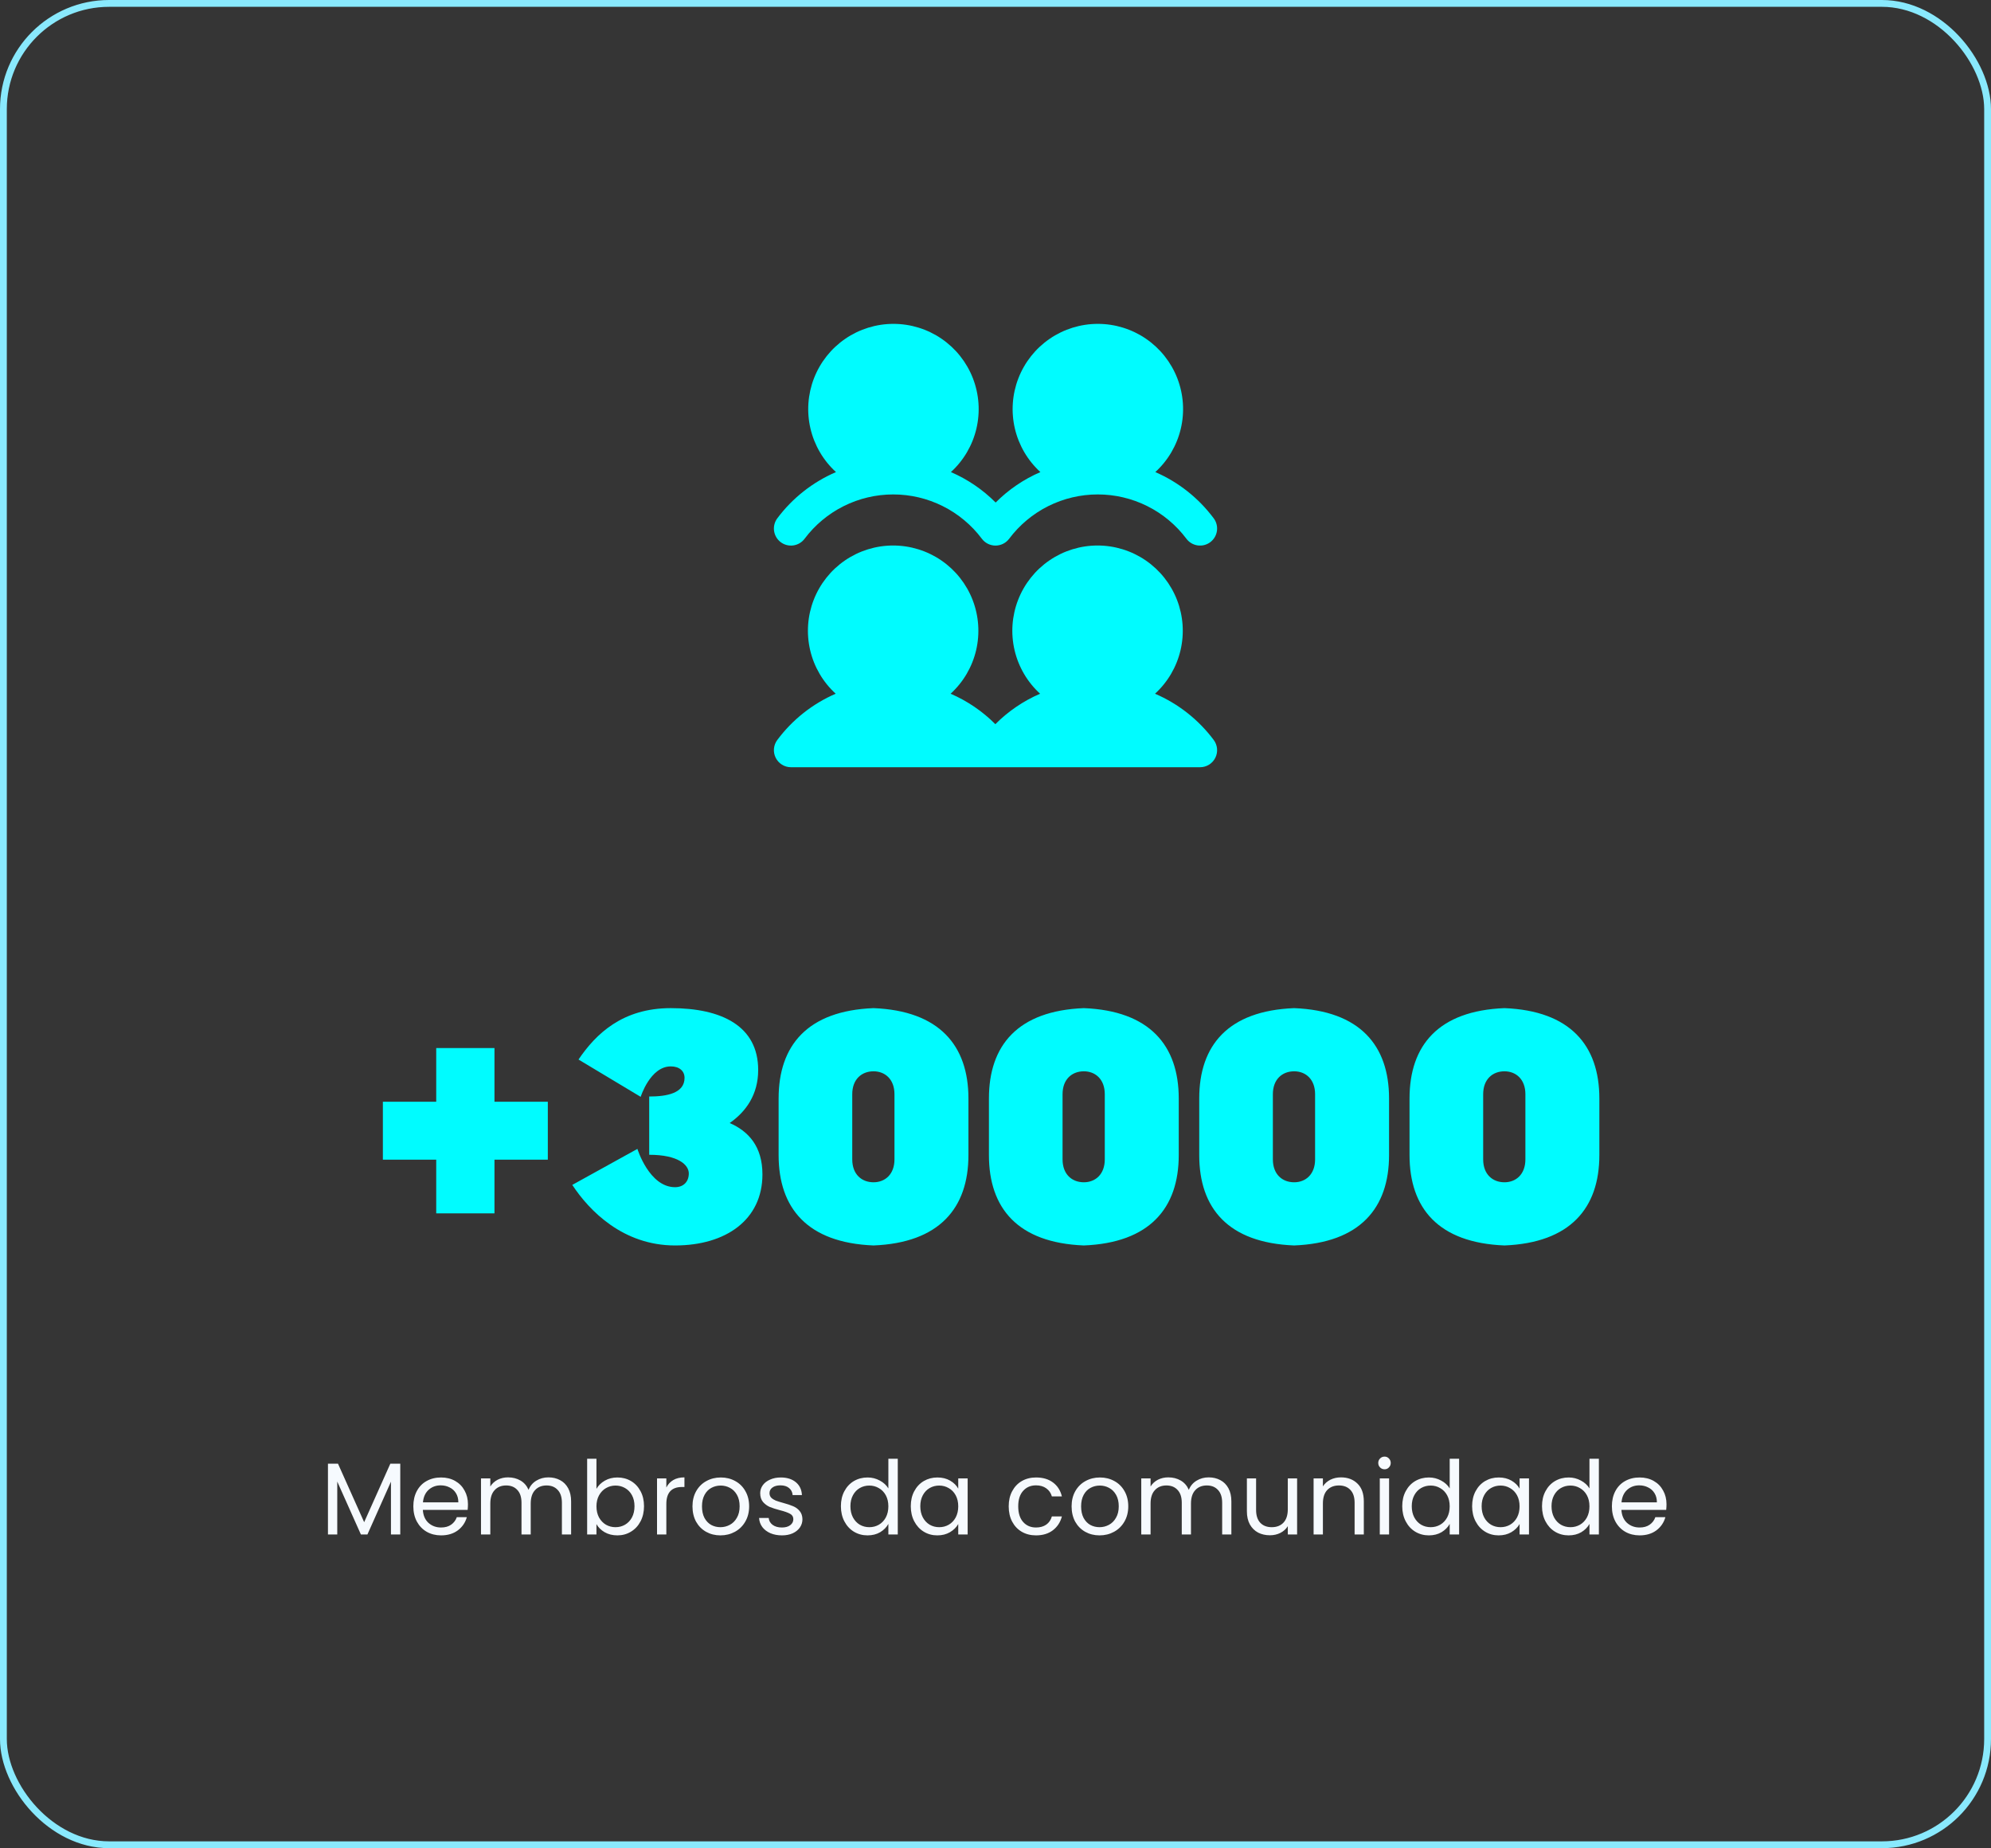
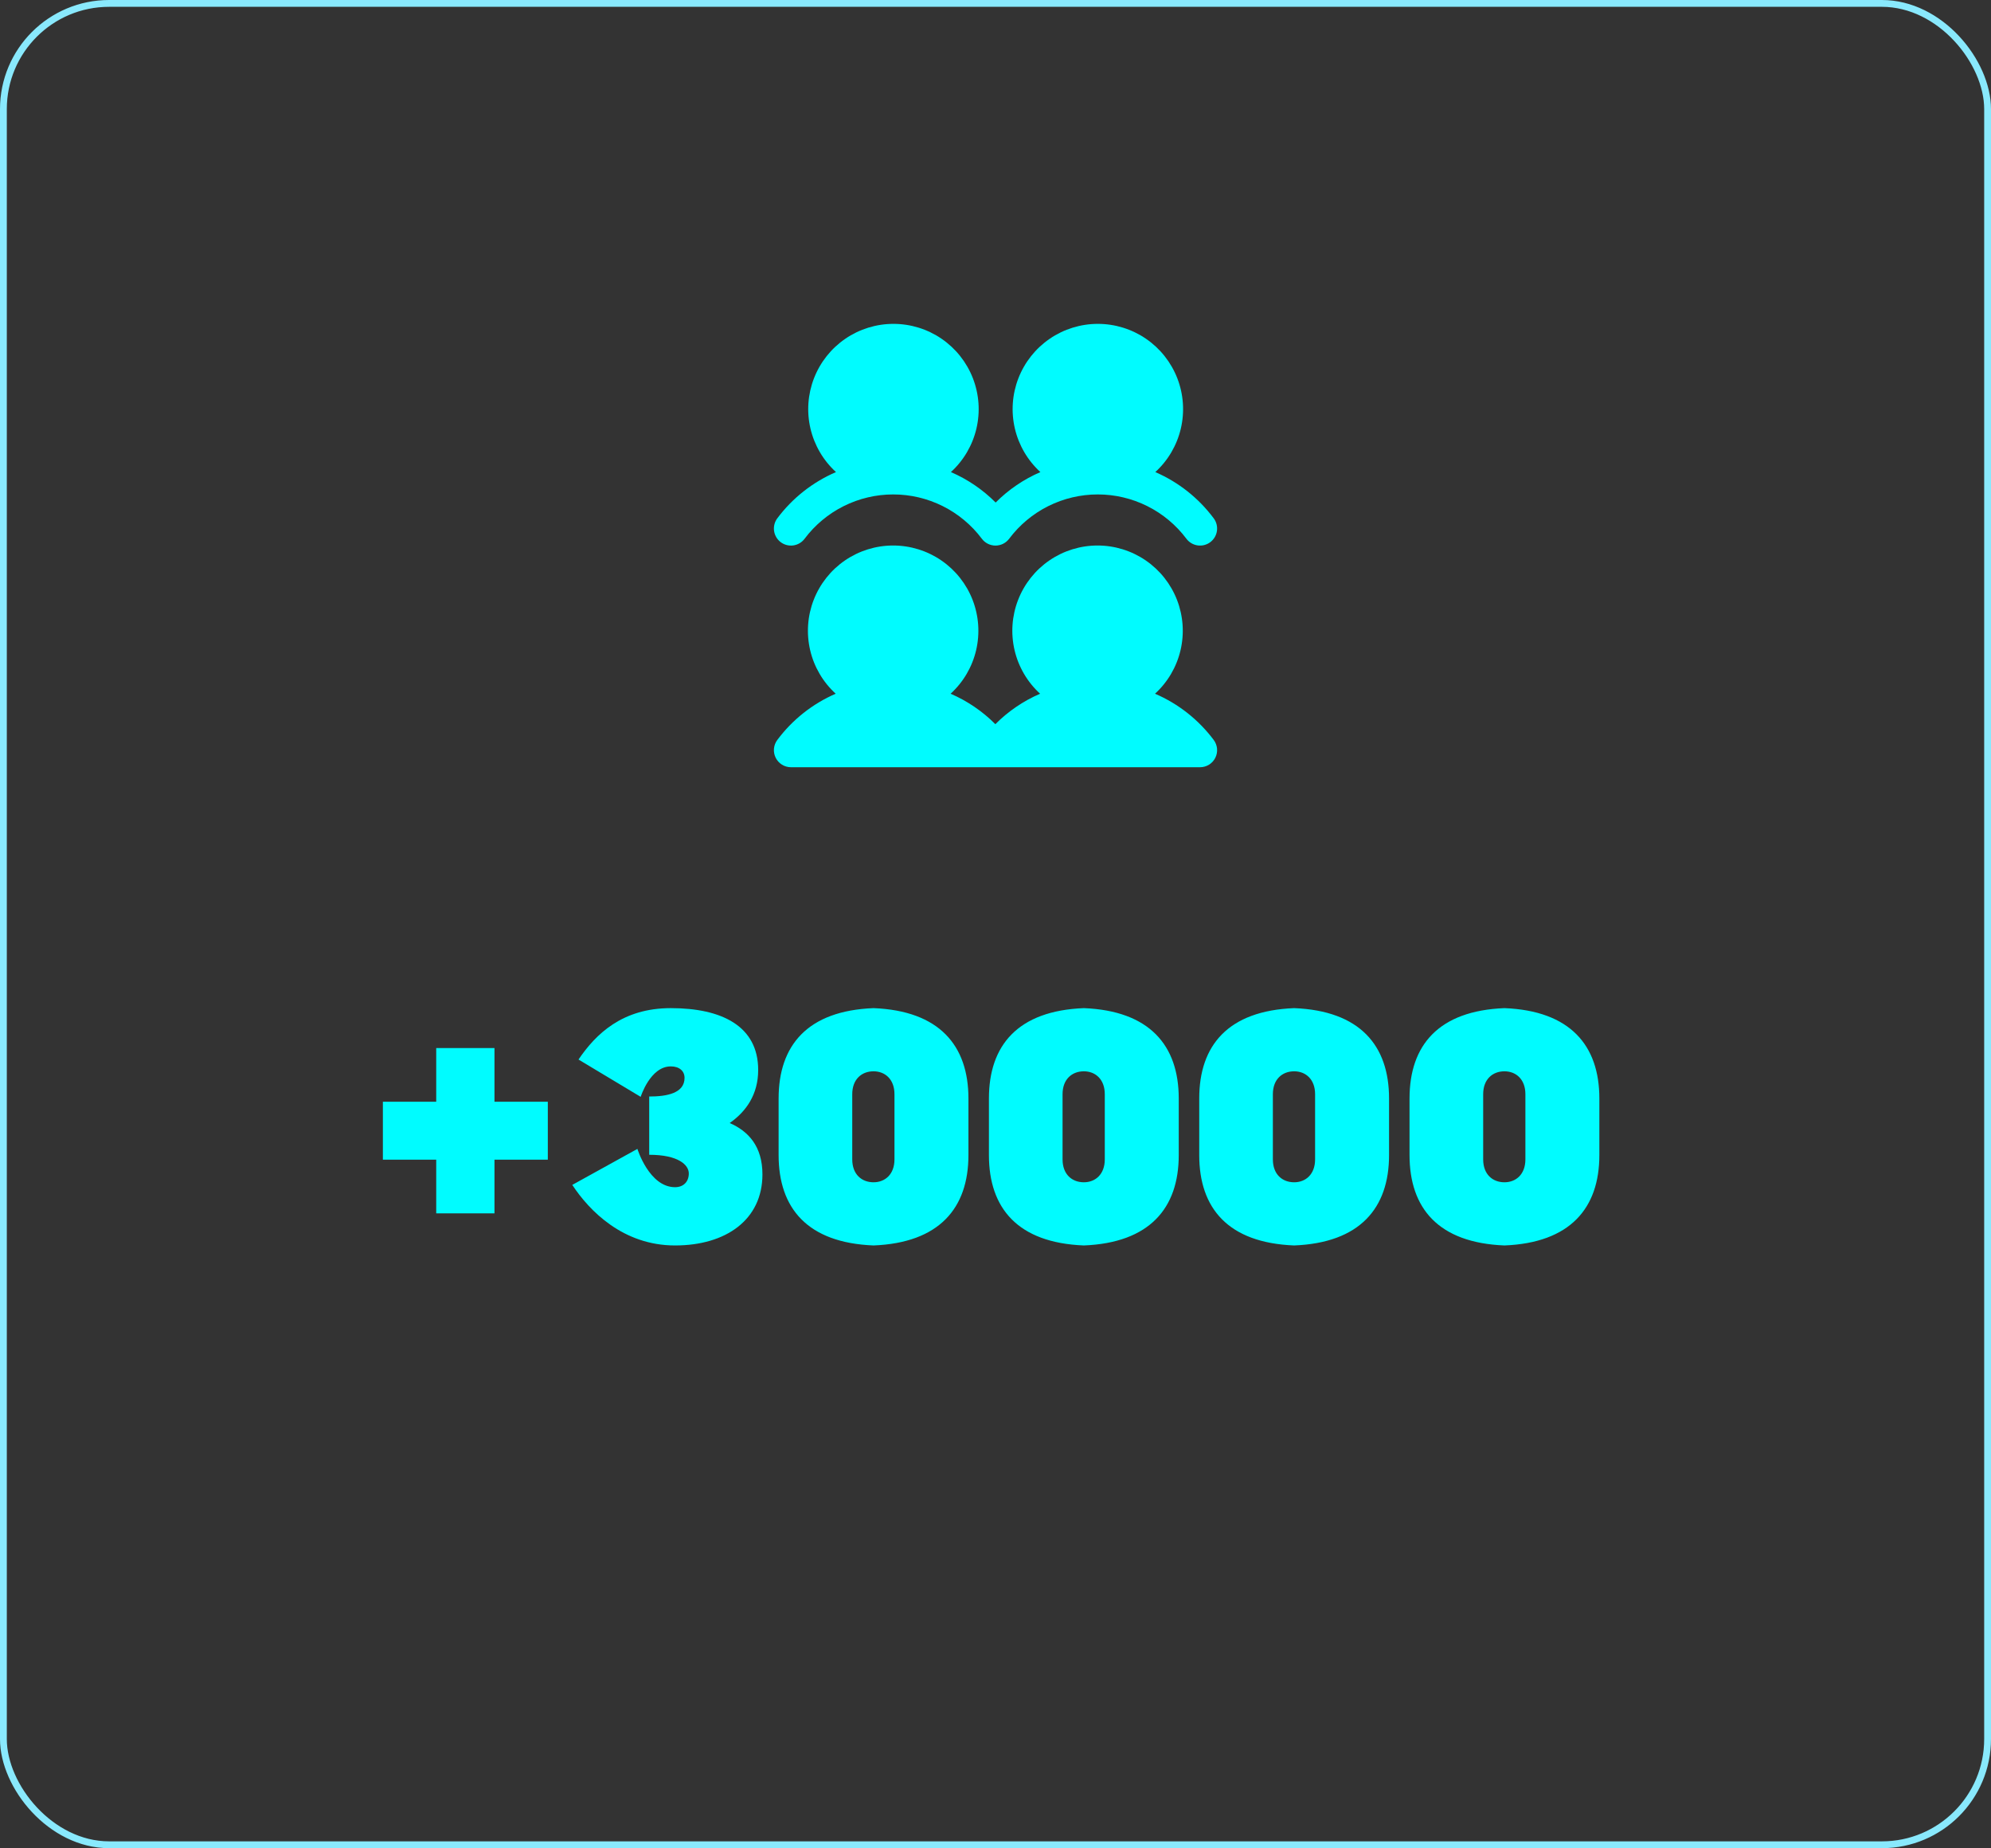
<svg xmlns="http://www.w3.org/2000/svg" width="292" height="271" viewBox="0 0 292 271" fill="none">
  <rect x="0" y="0" width="292" height="271" fill="#333333" stroke="none" />
-   <rect x="0.5" y="0.5" width="291" height="270" rx="15.5" fill="white" fill-opacity="0.01" />
  <rect x="0.5" y="0.5" width="291" height="270" rx="15.5" stroke="#89E9FD" />
  <path d="M178 108.497C178.279 108.868 178.45 109.31 178.492 109.773C178.534 110.236 178.447 110.701 178.239 111.117C178.031 111.533 177.711 111.883 177.316 112.127C176.921 112.371 176.465 112.5 176 112.5H116C115.536 112.5 115.081 112.371 114.686 112.126C114.291 111.882 113.972 111.533 113.764 111.118C113.556 110.703 113.468 110.238 113.51 109.775C113.552 109.313 113.721 108.871 114 108.5C116.214 105.532 119.166 103.195 122.563 101.722C120.701 100.022 119.396 97.8 118.82 95.346C118.244 92.891 118.423 90.32 119.334 87.97C120.246 85.62 121.846 83.6 123.926 82.175C126.006 80.751 128.468 79.989 130.989 79.989C133.51 79.989 135.972 80.751 138.052 82.175C140.132 83.6 141.732 85.62 142.644 87.97C143.555 90.32 143.734 92.891 143.158 95.346C142.582 97.8 141.278 100.022 139.416 101.722C141.866 102.781 144.093 104.296 145.978 106.187C147.863 104.296 150.09 102.781 152.541 101.722C150.679 100.022 149.374 97.8 148.798 95.346C148.222 92.891 148.401 90.32 149.313 87.97C150.224 85.62 151.825 83.6 153.904 82.175C155.984 80.751 158.446 79.989 160.967 79.989C163.488 79.989 165.95 80.751 168.03 82.175C170.11 83.6 171.71 85.62 172.622 87.97C173.533 90.32 173.712 92.891 173.136 95.346C172.56 97.8 171.256 100.022 169.394 101.722C172.806 103.187 175.774 105.524 178 108.497ZM114.5 79.5C114.763 79.697 115.062 79.84 115.38 79.922C115.698 80.003 116.029 80.021 116.354 79.975C116.679 79.928 116.991 79.818 117.274 79.651C117.556 79.484 117.803 79.263 118 79C119.514 76.982 121.476 75.344 123.733 74.215C125.989 73.087 128.477 72.5 131 72.5C133.523 72.5 136.011 73.087 138.267 74.215C140.524 75.344 142.486 76.982 144 79C144.233 79.31 144.535 79.562 144.882 79.736C145.229 79.909 145.612 80 146 80C146.388 80 146.771 79.909 147.118 79.736C147.465 79.562 147.767 79.31 148 79C149.514 76.982 151.476 75.344 153.733 74.215C155.989 73.087 158.477 72.5 161 72.5C163.523 72.5 166.011 73.087 168.267 74.215C170.524 75.344 172.486 76.982 174 79C174.197 79.263 174.444 79.484 174.727 79.651C175.01 79.818 175.322 79.928 175.648 79.974C175.973 80.021 176.304 80.002 176.622 79.921C176.94 79.839 177.239 79.695 177.502 79.498C177.764 79.301 177.985 79.054 178.153 78.771C178.32 78.489 178.43 78.176 178.476 77.851C178.522 77.526 178.504 77.195 178.422 76.876C178.341 76.558 178.197 76.259 178 75.997C175.786 73.03 172.834 70.694 169.438 69.222C171.299 67.522 172.604 65.3 173.18 62.846C173.756 60.391 173.577 57.821 172.666 55.47C171.754 53.12 170.154 51.1 168.074 49.675C165.994 48.251 163.532 47.489 161.011 47.489C158.49 47.489 156.028 48.251 153.948 49.675C151.868 51.1 150.268 53.12 149.356 55.47C148.445 57.821 148.266 60.391 148.842 62.846C149.418 65.3 150.722 67.522 152.584 69.222C150.134 70.281 147.907 71.796 146.022 73.687C144.137 71.796 141.91 70.281 139.459 69.222C141.321 67.522 142.626 65.3 143.202 62.846C143.778 60.391 143.599 57.821 142.687 55.47C141.776 53.12 140.175 51.1 138.096 49.675C136.016 48.251 133.554 47.489 131.033 47.489C128.512 47.489 126.05 48.251 123.97 49.675C121.89 51.1 120.29 53.12 119.378 55.47C118.467 57.821 118.288 60.391 118.864 62.846C119.44 65.3 120.744 67.522 122.606 69.222C119.194 70.689 116.226 73.026 114 76C113.803 76.263 113.66 76.561 113.578 76.879C113.497 77.197 113.479 77.528 113.525 77.853C113.572 78.178 113.682 78.491 113.849 78.774C114.016 79.056 114.237 79.303 114.5 79.5Z" fill="#00FCFF" />
  <path d="M72.52 161.552H80.344V170.048H72.52V177.92H63.976V170.048H56.152V161.552H63.976V153.68H72.52V161.552ZM107.019 164.672C109.755 165.872 111.819 168.08 111.819 172.208C111.819 178.832 106.491 182.624 99.003 182.624C91.371 182.624 86.427 177.536 83.931 173.744L93.483 168.464C93.483 168.464 95.211 174.08 99.003 174.08C100.251 174.08 101.019 173.264 101.019 172.064C101.019 170.816 99.483 169.328 95.211 169.328V160.784C97.803 160.784 100.395 160.304 100.395 158.048C100.395 157.04 99.627 156.368 98.379 156.368C95.355 156.368 93.963 160.832 93.963 160.832L84.843 155.36C87.387 151.616 91.275 147.824 98.379 147.824C105.867 147.824 111.195 150.464 111.195 156.896C111.195 160.496 109.419 162.992 107.019 164.672ZM128.111 147.824C137.759 148.208 142.031 153.296 142.031 161.072V169.376C142.031 177.152 137.759 182.24 128.111 182.624C118.415 182.24 114.191 177.152 114.191 169.376V161.072C114.191 153.296 118.415 148.208 128.111 147.824ZM131.183 170V160.448C131.183 158.24 129.791 157.088 128.111 157.088C126.383 157.088 124.991 158.24 124.991 160.448V170C124.991 172.208 126.383 173.36 128.111 173.36C129.791 173.36 131.183 172.208 131.183 170ZM158.955 147.824C168.603 148.208 172.875 153.296 172.875 161.072V169.376C172.875 177.152 168.603 182.24 158.955 182.624C149.259 182.24 145.035 177.152 145.035 169.376V161.072C145.035 153.296 149.259 148.208 158.955 147.824ZM162.027 170V160.448C162.027 158.24 160.635 157.088 158.955 157.088C157.227 157.088 155.835 158.24 155.835 160.448V170C155.835 172.208 157.227 173.36 158.955 173.36C160.635 173.36 162.027 172.208 162.027 170ZM189.799 147.824C199.447 148.208 203.719 153.296 203.719 161.072V169.376C203.719 177.152 199.447 182.24 189.799 182.624C180.103 182.24 175.879 177.152 175.879 169.376V161.072C175.879 153.296 180.103 148.208 189.799 147.824ZM192.871 170V160.448C192.871 158.24 191.479 157.088 189.799 157.088C188.071 157.088 186.679 158.24 186.679 160.448V170C186.679 172.208 188.071 173.36 189.799 173.36C191.479 173.36 192.871 172.208 192.871 170ZM220.642 147.824C230.29 148.208 234.562 153.296 234.562 161.072V169.376C234.562 177.152 230.29 182.24 220.642 182.624C210.946 182.24 206.722 177.152 206.722 169.376V161.072C206.722 153.296 210.946 148.208 220.642 147.824ZM223.714 170V160.448C223.714 158.24 222.322 157.088 220.642 157.088C218.914 157.088 217.522 158.24 217.522 160.448V170C217.522 172.208 218.914 173.36 220.642 173.36C222.322 173.36 223.714 172.208 223.714 170Z" fill="#00FCFF" />
-   <path d="M58.703 214.62V225H57.338V217.26L53.888 225H52.928L49.463 217.245V225H48.098V214.62H49.568L53.408 223.2L57.248 214.62H58.703ZM68.63 220.575C68.63 220.835 68.615 221.11 68.585 221.4H62.015C62.065 222.21 62.34 222.845 62.84 223.305C63.35 223.755 63.965 223.98 64.685 223.98C65.275 223.98 65.765 223.845 66.155 223.575C66.555 223.295 66.835 222.925 66.995 222.465H68.465C68.245 223.255 67.805 223.9 67.145 224.4C66.485 224.89 65.665 225.135 64.685 225.135C63.905 225.135 63.205 224.96 62.585 224.61C61.975 224.26 61.495 223.765 61.145 223.125C60.795 222.475 60.62 221.725 60.62 220.875C60.62 220.025 60.79 219.28 61.13 218.64C61.47 218 61.945 217.51 62.555 217.17C63.175 216.82 63.885 216.645 64.685 216.645C65.465 216.645 66.155 216.815 66.755 217.155C67.355 217.495 67.815 217.965 68.135 218.565C68.465 219.155 68.63 219.825 68.63 220.575ZM67.22 220.29C67.22 219.77 67.105 219.325 66.875 218.955C66.645 218.575 66.33 218.29 65.93 218.1C65.54 217.9 65.105 217.8 64.625 217.8C63.935 217.8 63.345 218.02 62.855 218.46C62.375 218.9 62.1 219.51 62.03 220.29H67.22ZM80.43 216.63C81.07 216.63 81.639 216.765 82.139 217.035C82.639 217.295 83.034 217.69 83.325 218.22C83.615 218.75 83.76 219.395 83.76 220.155V225H82.409V220.35C82.409 219.53 82.204 218.905 81.794 218.475C81.394 218.035 80.85 217.815 80.16 217.815C79.45 217.815 78.885 218.045 78.465 218.505C78.044 218.955 77.835 219.61 77.835 220.47V225H76.484V220.35C76.484 219.53 76.279 218.905 75.87 218.475C75.469 218.035 74.924 217.815 74.234 217.815C73.525 217.815 72.96 218.045 72.54 218.505C72.12 218.955 71.909 219.61 71.909 220.47V225H70.544V216.78H71.909V217.965C72.18 217.535 72.54 217.205 72.99 216.975C73.45 216.745 73.954 216.63 74.504 216.63C75.195 216.63 75.805 216.785 76.335 217.095C76.865 217.405 77.26 217.86 77.52 218.46C77.749 217.88 78.129 217.43 78.659 217.11C79.189 216.79 79.779 216.63 80.43 216.63ZM87.476 218.31C87.756 217.82 88.166 217.42 88.706 217.11C89.246 216.8 89.861 216.645 90.551 216.645C91.291 216.645 91.956 216.82 92.546 217.17C93.136 217.52 93.601 218.015 93.941 218.655C94.281 219.285 94.451 220.02 94.451 220.86C94.451 221.69 94.281 222.43 93.941 223.08C93.601 223.73 93.131 224.235 92.531 224.595C91.941 224.955 91.281 225.135 90.551 225.135C89.841 225.135 89.216 224.98 88.676 224.67C88.146 224.36 87.746 223.965 87.476 223.485V225H86.111V213.9H87.476V218.31ZM93.056 220.86C93.056 220.24 92.931 219.7 92.681 219.24C92.431 218.78 92.091 218.43 91.661 218.19C91.241 217.95 90.776 217.83 90.266 217.83C89.766 217.83 89.301 217.955 88.871 218.205C88.451 218.445 88.111 218.8 87.851 219.27C87.601 219.73 87.476 220.265 87.476 220.875C87.476 221.495 87.601 222.04 87.851 222.51C88.111 222.97 88.451 223.325 88.871 223.575C89.301 223.815 89.766 223.935 90.266 223.935C90.776 223.935 91.241 223.815 91.661 223.575C92.091 223.325 92.431 222.97 92.681 222.51C92.931 222.04 93.056 221.49 93.056 220.86ZM97.725 218.115C97.965 217.645 98.305 217.28 98.745 217.02C99.195 216.76 99.74 216.63 100.38 216.63V218.04H100.02C98.49 218.04 97.725 218.87 97.725 220.53V225H96.36V216.78H97.725V218.115ZM105.654 225.135C104.884 225.135 104.184 224.96 103.554 224.61C102.934 224.26 102.444 223.765 102.084 223.125C101.734 222.475 101.559 221.725 101.559 220.875C101.559 220.035 101.739 219.295 102.099 218.655C102.469 218.005 102.969 217.51 103.599 217.17C104.229 216.82 104.934 216.645 105.714 216.645C106.494 216.645 107.199 216.82 107.829 217.17C108.459 217.51 108.954 218 109.314 218.64C109.684 219.28 109.869 220.025 109.869 220.875C109.869 221.725 109.679 222.475 109.299 223.125C108.929 223.765 108.424 224.26 107.784 224.61C107.144 224.96 106.434 225.135 105.654 225.135ZM105.654 223.935C106.144 223.935 106.604 223.82 107.034 223.59C107.464 223.36 107.809 223.015 108.069 222.555C108.339 222.095 108.474 221.535 108.474 220.875C108.474 220.215 108.344 219.655 108.084 219.195C107.824 218.735 107.484 218.395 107.064 218.175C106.644 217.945 106.189 217.83 105.699 217.83C105.199 217.83 104.739 217.945 104.319 218.175C103.909 218.395 103.579 218.735 103.329 219.195C103.079 219.655 102.954 220.215 102.954 220.875C102.954 221.545 103.074 222.11 103.314 222.57C103.564 223.03 103.894 223.375 104.304 223.605C104.714 223.825 105.164 223.935 105.654 223.935ZM114.686 225.135C114.056 225.135 113.491 225.03 112.991 224.82C112.491 224.6 112.096 224.3 111.806 223.92C111.516 223.53 111.356 223.085 111.326 222.585H112.736C112.776 222.995 112.966 223.33 113.306 223.59C113.656 223.85 114.111 223.98 114.671 223.98C115.191 223.98 115.601 223.865 115.901 223.635C116.201 223.405 116.351 223.115 116.351 222.765C116.351 222.405 116.191 222.14 115.871 221.97C115.551 221.79 115.056 221.615 114.386 221.445C113.776 221.285 113.276 221.125 112.886 220.965C112.506 220.795 112.176 220.55 111.896 220.23C111.626 219.9 111.491 219.47 111.491 218.94C111.491 218.52 111.616 218.135 111.866 217.785C112.116 217.435 112.471 217.16 112.931 216.96C113.391 216.75 113.916 216.645 114.506 216.645C115.416 216.645 116.151 216.875 116.711 217.335C117.271 217.795 117.571 218.425 117.611 219.225H116.246C116.216 218.795 116.041 218.45 115.721 218.19C115.411 217.93 114.991 217.8 114.461 217.8C113.971 217.8 113.581 217.905 113.291 218.115C113.001 218.325 112.856 218.6 112.856 218.94C112.856 219.21 112.941 219.435 113.111 219.615C113.291 219.785 113.511 219.925 113.771 220.035C114.041 220.135 114.411 220.25 114.881 220.38C115.471 220.54 115.951 220.7 116.321 220.86C116.691 221.01 117.006 221.24 117.266 221.55C117.536 221.86 117.676 222.265 117.686 222.765C117.686 223.215 117.561 223.62 117.311 223.98C117.061 224.34 116.706 224.625 116.246 224.835C115.796 225.035 115.276 225.135 114.686 225.135ZM123.327 220.86C123.327 220.02 123.497 219.285 123.837 218.655C124.177 218.015 124.642 217.52 125.232 217.17C125.832 216.82 126.502 216.645 127.242 216.645C127.882 216.645 128.477 216.795 129.027 217.095C129.577 217.385 129.997 217.77 130.287 218.25V213.9H131.667V225H130.287V223.455C130.017 223.945 129.617 224.35 129.087 224.67C128.557 224.98 127.937 225.135 127.227 225.135C126.497 225.135 125.832 224.955 125.232 224.595C124.642 224.235 124.177 223.73 123.837 223.08C123.497 222.43 123.327 221.69 123.327 220.86ZM130.287 220.875C130.287 220.255 130.162 219.715 129.912 219.255C129.662 218.795 129.322 218.445 128.892 218.205C128.472 217.955 128.007 217.83 127.497 217.83C126.987 217.83 126.522 217.95 126.102 218.19C125.682 218.43 125.347 218.78 125.097 219.24C124.847 219.7 124.722 220.24 124.722 220.86C124.722 221.49 124.847 222.04 125.097 222.51C125.347 222.97 125.682 223.325 126.102 223.575C126.522 223.815 126.987 223.935 127.497 223.935C128.007 223.935 128.472 223.815 128.892 223.575C129.322 223.325 129.662 222.97 129.912 222.51C130.162 222.04 130.287 221.495 130.287 220.875ZM133.576 220.86C133.576 220.02 133.746 219.285 134.086 218.655C134.426 218.015 134.891 217.52 135.481 217.17C136.081 216.82 136.746 216.645 137.476 216.645C138.196 216.645 138.821 216.8 139.351 217.11C139.881 217.42 140.276 217.81 140.536 218.28V216.78H141.916V225H140.536V223.47C140.266 223.95 139.861 224.35 139.321 224.67C138.791 224.98 138.171 225.135 137.461 225.135C136.731 225.135 136.071 224.955 135.481 224.595C134.891 224.235 134.426 223.73 134.086 223.08C133.746 222.43 133.576 221.69 133.576 220.86ZM140.536 220.875C140.536 220.255 140.411 219.715 140.161 219.255C139.911 218.795 139.571 218.445 139.141 218.205C138.721 217.955 138.256 217.83 137.746 217.83C137.236 217.83 136.771 217.95 136.351 218.19C135.931 218.43 135.596 218.78 135.346 219.24C135.096 219.7 134.971 220.24 134.971 220.86C134.971 221.49 135.096 222.04 135.346 222.51C135.596 222.97 135.931 223.325 136.351 223.575C136.771 223.815 137.236 223.935 137.746 223.935C138.256 223.935 138.721 223.815 139.141 223.575C139.571 223.325 139.911 222.97 140.161 222.51C140.411 222.04 140.536 221.495 140.536 220.875ZM147.937 220.875C147.937 220.025 148.107 219.285 148.447 218.655C148.787 218.015 149.257 217.52 149.857 217.17C150.467 216.82 151.162 216.645 151.942 216.645C152.952 216.645 153.782 216.89 154.432 217.38C155.092 217.87 155.527 218.55 155.737 219.42H154.267C154.127 218.92 153.852 218.525 153.442 218.235C153.042 217.945 152.542 217.8 151.942 217.8C151.162 217.8 150.532 218.07 150.052 218.61C149.572 219.14 149.332 219.895 149.332 220.875C149.332 221.865 149.572 222.63 150.052 223.17C150.532 223.71 151.162 223.98 151.942 223.98C152.542 223.98 153.042 223.84 153.442 223.56C153.842 223.28 154.117 222.88 154.267 222.36H155.737C155.517 223.2 155.077 223.875 154.417 224.385C153.757 224.885 152.932 225.135 151.942 225.135C151.162 225.135 150.467 224.96 149.857 224.61C149.257 224.26 148.787 223.765 148.447 223.125C148.107 222.485 147.937 221.735 147.937 220.875ZM161.256 225.135C160.486 225.135 159.786 224.96 159.156 224.61C158.536 224.26 158.046 223.765 157.686 223.125C157.336 222.475 157.161 221.725 157.161 220.875C157.161 220.035 157.341 219.295 157.701 218.655C158.071 218.005 158.571 217.51 159.201 217.17C159.831 216.82 160.536 216.645 161.316 216.645C162.096 216.645 162.801 216.82 163.431 217.17C164.061 217.51 164.556 218 164.916 218.64C165.286 219.28 165.471 220.025 165.471 220.875C165.471 221.725 165.281 222.475 164.901 223.125C164.531 223.765 164.026 224.26 163.386 224.61C162.746 224.96 162.036 225.135 161.256 225.135ZM161.256 223.935C161.746 223.935 162.206 223.82 162.636 223.59C163.066 223.36 163.411 223.015 163.671 222.555C163.941 222.095 164.076 221.535 164.076 220.875C164.076 220.215 163.946 219.655 163.686 219.195C163.426 218.735 163.086 218.395 162.666 218.175C162.246 217.945 161.791 217.83 161.301 217.83C160.801 217.83 160.341 217.945 159.921 218.175C159.511 218.395 159.181 218.735 158.931 219.195C158.681 219.655 158.556 220.215 158.556 220.875C158.556 221.545 158.676 222.11 158.916 222.57C159.166 223.03 159.496 223.375 159.906 223.605C160.316 223.825 160.766 223.935 161.256 223.935ZM177.263 216.63C177.903 216.63 178.473 216.765 178.973 217.035C179.473 217.295 179.868 217.69 180.158 218.22C180.448 218.75 180.593 219.395 180.593 220.155V225H179.243V220.35C179.243 219.53 179.038 218.905 178.628 218.475C178.228 218.035 177.683 217.815 176.993 217.815C176.283 217.815 175.718 218.045 175.298 218.505C174.878 218.955 174.668 219.61 174.668 220.47V225H173.318V220.35C173.318 219.53 173.113 218.905 172.703 218.475C172.303 218.035 171.758 217.815 171.068 217.815C170.358 217.815 169.793 218.045 169.373 218.505C168.953 218.955 168.743 219.61 168.743 220.47V225H167.378V216.78H168.743V217.965C169.013 217.535 169.373 217.205 169.823 216.975C170.283 216.745 170.788 216.63 171.338 216.63C172.028 216.63 172.638 216.785 173.168 217.095C173.698 217.405 174.093 217.86 174.353 218.46C174.583 217.88 174.963 217.43 175.493 217.11C176.023 216.79 176.613 216.63 177.263 216.63ZM190.234 216.78V225H188.869V223.785C188.609 224.205 188.244 224.535 187.774 224.775C187.314 225.005 186.804 225.12 186.244 225.12C185.604 225.12 185.029 224.99 184.519 224.73C184.009 224.46 183.604 224.06 183.304 223.53C183.014 223 182.869 222.355 182.869 221.595V216.78H184.219V221.415C184.219 222.225 184.424 222.85 184.834 223.29C185.244 223.72 185.804 223.935 186.514 223.935C187.244 223.935 187.819 223.71 188.239 223.26C188.659 222.81 188.869 222.155 188.869 221.295V216.78H190.234ZM196.657 216.63C197.657 216.63 198.467 216.935 199.087 217.545C199.707 218.145 200.017 219.015 200.017 220.155V225H198.667V220.35C198.667 219.53 198.462 218.905 198.052 218.475C197.642 218.035 197.082 217.815 196.372 217.815C195.652 217.815 195.077 218.04 194.647 218.49C194.227 218.94 194.017 219.595 194.017 220.455V225H192.652V216.78H194.017V217.95C194.287 217.53 194.652 217.205 195.112 216.975C195.582 216.745 196.097 216.63 196.657 216.63ZM203.064 215.445C202.804 215.445 202.584 215.355 202.404 215.175C202.224 214.995 202.134 214.775 202.134 214.515C202.134 214.255 202.224 214.035 202.404 213.855C202.584 213.675 202.804 213.585 203.064 213.585C203.314 213.585 203.524 213.675 203.694 213.855C203.874 214.035 203.964 214.255 203.964 214.515C203.964 214.775 203.874 214.995 203.694 215.175C203.524 215.355 203.314 215.445 203.064 215.445ZM203.724 216.78V225H202.359V216.78H203.724ZM205.653 220.86C205.653 220.02 205.823 219.285 206.163 218.655C206.503 218.015 206.968 217.52 207.558 217.17C208.158 216.82 208.828 216.645 209.568 216.645C210.208 216.645 210.803 216.795 211.353 217.095C211.903 217.385 212.323 217.77 212.613 218.25V213.9H213.993V225H212.613V223.455C212.343 223.945 211.943 224.35 211.413 224.67C210.883 224.98 210.263 225.135 209.553 225.135C208.823 225.135 208.158 224.955 207.558 224.595C206.968 224.235 206.503 223.73 206.163 223.08C205.823 222.43 205.653 221.69 205.653 220.86ZM212.613 220.875C212.613 220.255 212.488 219.715 212.238 219.255C211.988 218.795 211.648 218.445 211.218 218.205C210.798 217.955 210.333 217.83 209.823 217.83C209.313 217.83 208.848 217.95 208.428 218.19C208.008 218.43 207.673 218.78 207.423 219.24C207.173 219.7 207.048 220.24 207.048 220.86C207.048 221.49 207.173 222.04 207.423 222.51C207.673 222.97 208.008 223.325 208.428 223.575C208.848 223.815 209.313 223.935 209.823 223.935C210.333 223.935 210.798 223.815 211.218 223.575C211.648 223.325 211.988 222.97 212.238 222.51C212.488 222.04 212.613 221.495 212.613 220.875ZM215.902 220.86C215.902 220.02 216.072 219.285 216.412 218.655C216.752 218.015 217.217 217.52 217.807 217.17C218.407 216.82 219.072 216.645 219.802 216.645C220.522 216.645 221.147 216.8 221.677 217.11C222.207 217.42 222.602 217.81 222.862 218.28V216.78H224.242V225H222.862V223.47C222.592 223.95 222.187 224.35 221.647 224.67C221.117 224.98 220.497 225.135 219.787 225.135C219.057 225.135 218.397 224.955 217.807 224.595C217.217 224.235 216.752 223.73 216.412 223.08C216.072 222.43 215.902 221.69 215.902 220.86ZM222.862 220.875C222.862 220.255 222.737 219.715 222.487 219.255C222.237 218.795 221.897 218.445 221.467 218.205C221.047 217.955 220.582 217.83 220.072 217.83C219.562 217.83 219.097 217.95 218.677 218.19C218.257 218.43 217.922 218.78 217.672 219.24C217.422 219.7 217.297 220.24 217.297 220.86C217.297 221.49 217.422 222.04 217.672 222.51C217.922 222.97 218.257 223.325 218.677 223.575C219.097 223.815 219.562 223.935 220.072 223.935C220.582 223.935 221.047 223.815 221.467 223.575C221.897 223.325 222.237 222.97 222.487 222.51C222.737 222.04 222.862 221.495 222.862 220.875ZM226.151 220.86C226.151 220.02 226.321 219.285 226.661 218.655C227.001 218.015 227.466 217.52 228.056 217.17C228.656 216.82 229.326 216.645 230.066 216.645C230.706 216.645 231.301 216.795 231.851 217.095C232.401 217.385 232.821 217.77 233.111 218.25V213.9H234.491V225H233.111V223.455C232.841 223.945 232.441 224.35 231.911 224.67C231.381 224.98 230.761 225.135 230.051 225.135C229.321 225.135 228.656 224.955 228.056 224.595C227.466 224.235 227.001 223.73 226.661 223.08C226.321 222.43 226.151 221.69 226.151 220.86ZM233.111 220.875C233.111 220.255 232.986 219.715 232.736 219.255C232.486 218.795 232.146 218.445 231.716 218.205C231.296 217.955 230.831 217.83 230.321 217.83C229.811 217.83 229.346 217.95 228.926 218.19C228.506 218.43 228.171 218.78 227.921 219.24C227.671 219.7 227.546 220.24 227.546 220.86C227.546 221.49 227.671 222.04 227.921 222.51C228.171 222.97 228.506 223.325 228.926 223.575C229.346 223.815 229.811 223.935 230.321 223.935C230.831 223.935 231.296 223.815 231.716 223.575C232.146 223.325 232.486 222.97 232.736 222.51C232.986 222.04 233.111 221.495 233.111 220.875ZM244.41 220.575C244.41 220.835 244.395 221.11 244.365 221.4H237.795C237.845 222.21 238.12 222.845 238.62 223.305C239.13 223.755 239.745 223.98 240.465 223.98C241.055 223.98 241.545 223.845 241.935 223.575C242.335 223.295 242.615 222.925 242.775 222.465H244.245C244.025 223.255 243.585 223.9 242.925 224.4C242.265 224.89 241.445 225.135 240.465 225.135C239.685 225.135 238.985 224.96 238.365 224.61C237.755 224.26 237.275 223.765 236.925 223.125C236.575 222.475 236.4 221.725 236.4 220.875C236.4 220.025 236.57 219.28 236.91 218.64C237.25 218 237.725 217.51 238.335 217.17C238.955 216.82 239.665 216.645 240.465 216.645C241.245 216.645 241.935 216.815 242.535 217.155C243.135 217.495 243.595 217.965 243.915 218.565C244.245 219.155 244.41 219.825 244.41 220.575ZM243 220.29C243 219.77 242.885 219.325 242.655 218.955C242.425 218.575 242.11 218.29 241.71 218.1C241.32 217.9 240.885 217.8 240.405 217.8C239.715 217.8 239.125 218.02 238.635 218.46C238.155 218.9 237.88 219.51 237.81 220.29H243Z" fill="#F6FAFE" />
</svg>